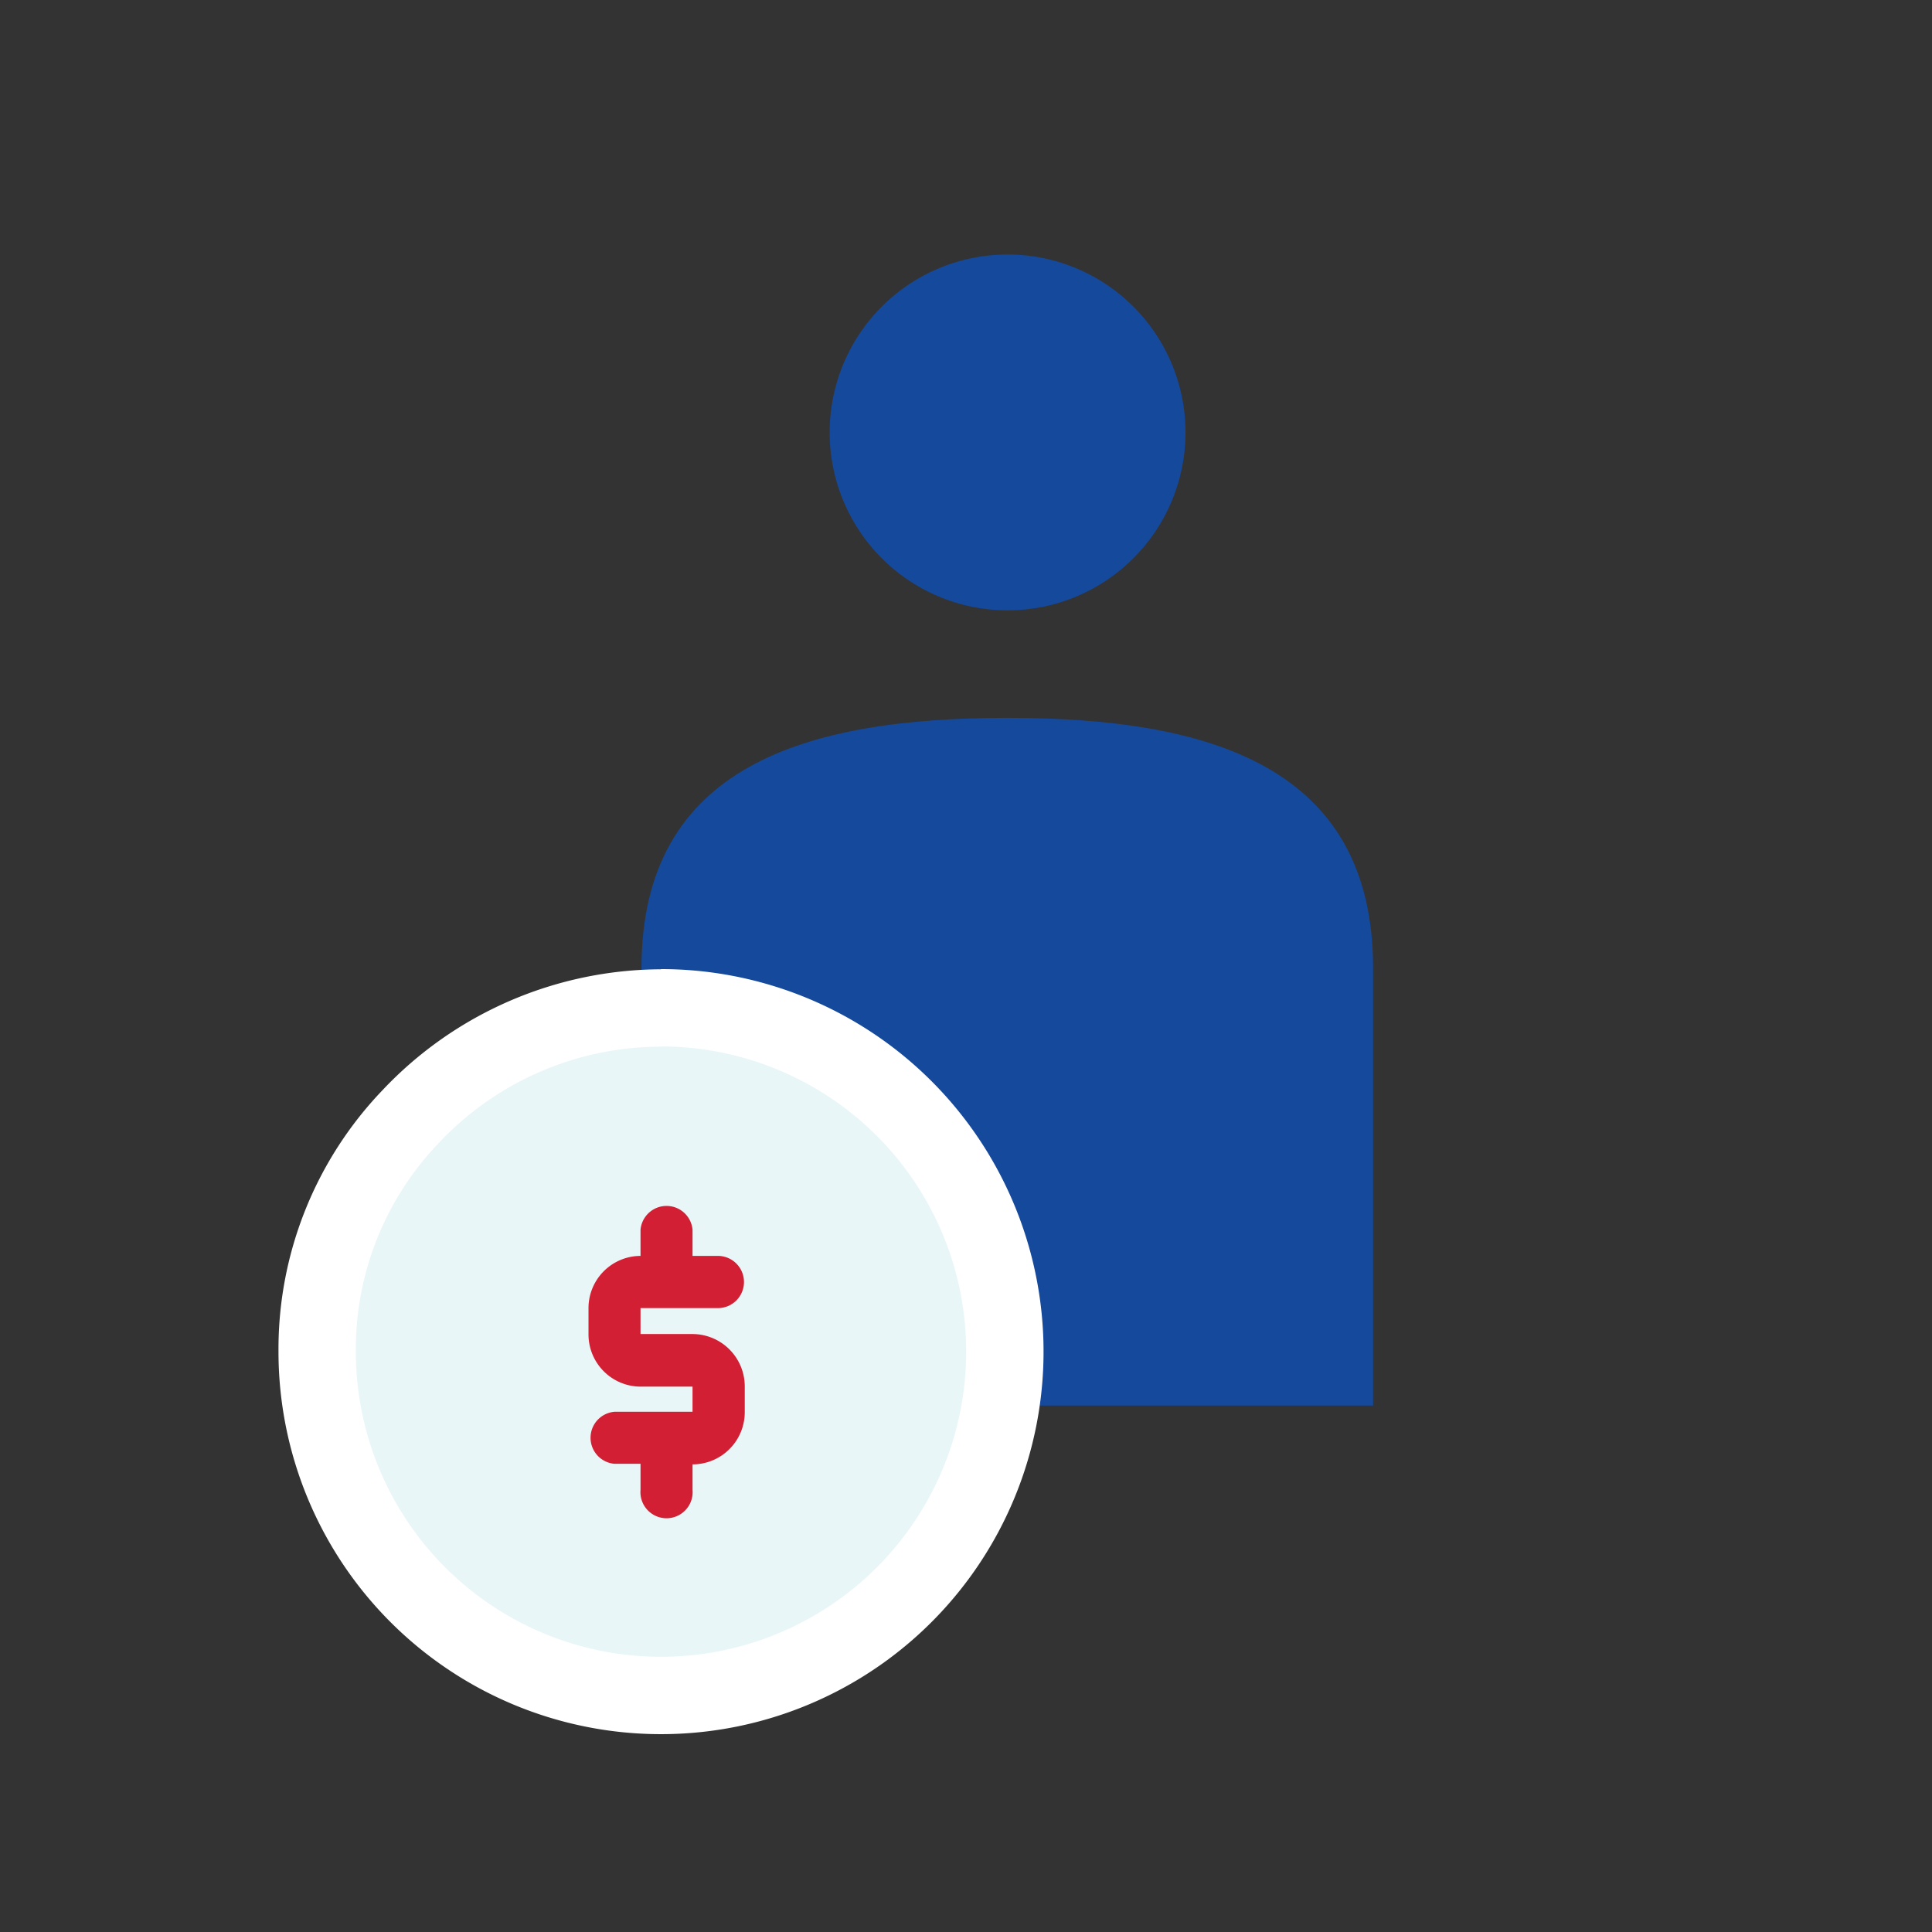
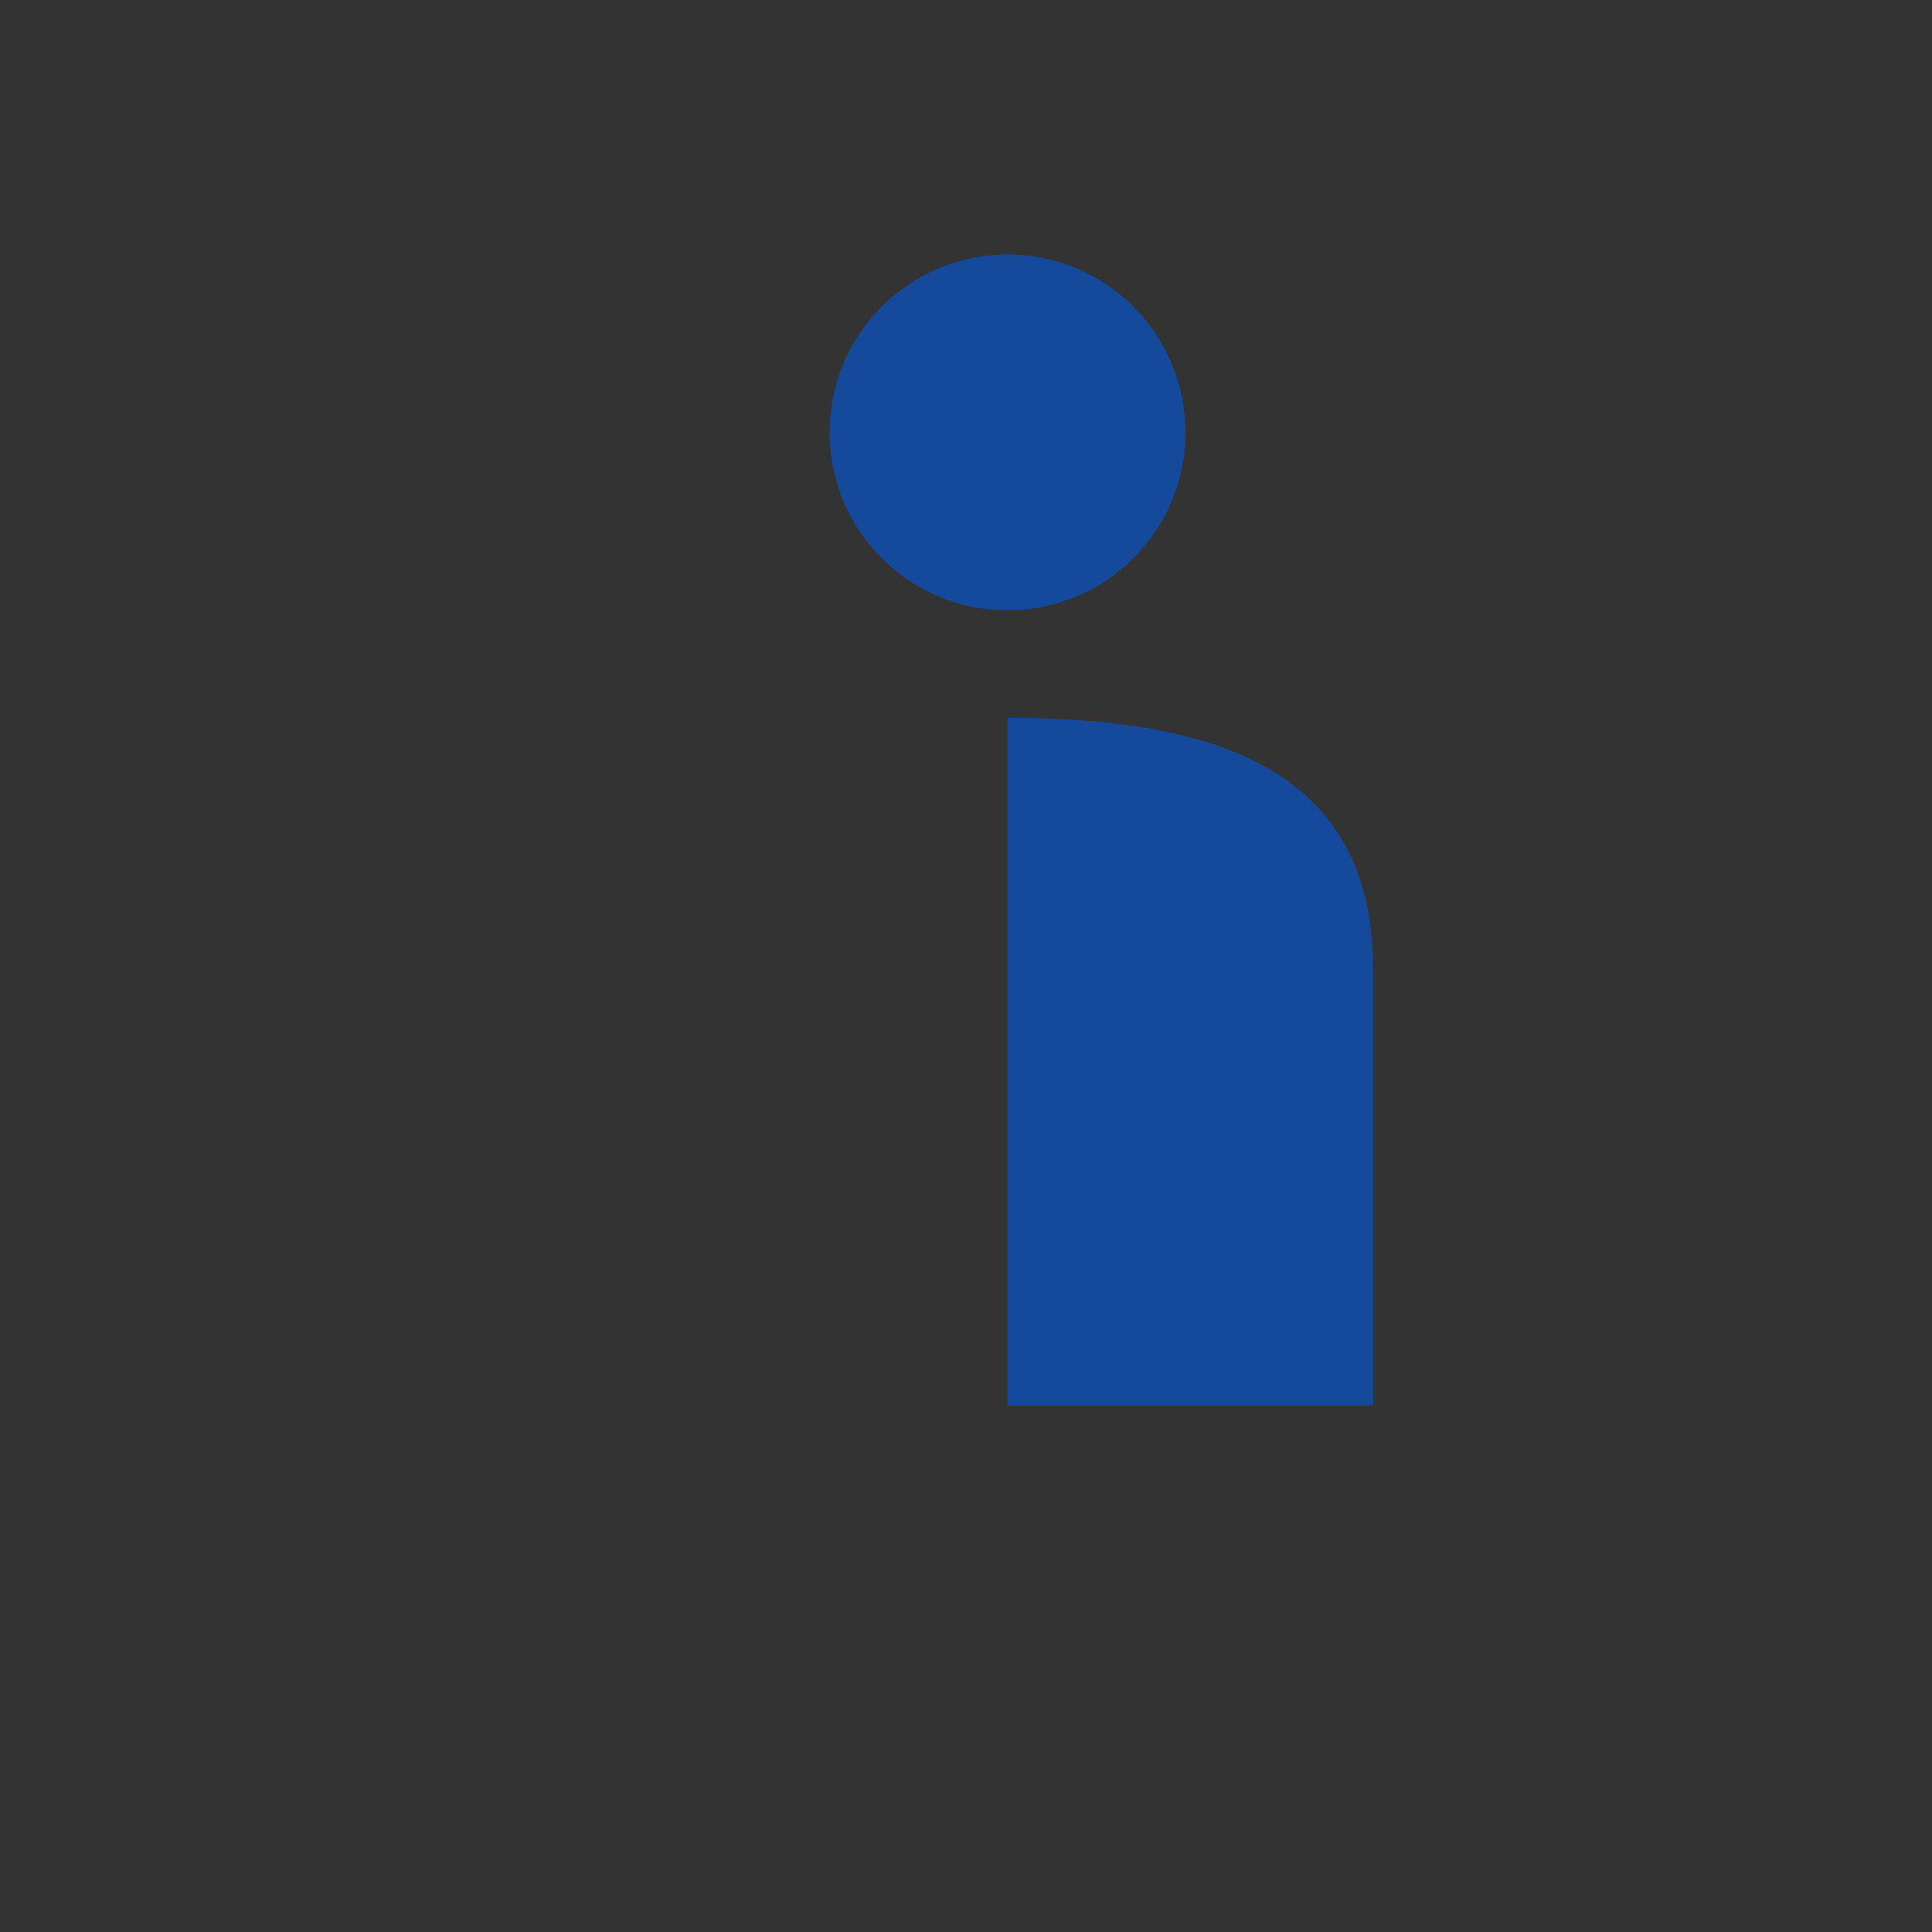
<svg xmlns="http://www.w3.org/2000/svg" id="Layer_1" data-name="Layer 1" viewBox="0 0 99.9 99.9">
  <rect x="0" y="0" width="99.9" height="99.9" fill="#333333" stroke="none" />
  <defs>
    <style>.cls-1{fill:#15499b;}.cls-2{fill:#e9f6f8;}.cls-3{fill:#fff;}.cls-4{fill:#d31f33;}</style>
  </defs>
  <title>FC_IconSet_</title>
  <path class="cls-1" d="M52.09,31.56a9.2,9.2,0,1,0-9.19-9.2A9.2,9.2,0,0,0,52.09,31.56Z" />
-   <path class="cls-1" d="M52.09,37.12c-10.45,0-18.92,2.49-18.92,12.94V72.68H71V50.06C71,39.61,62.54,37.12,52.09,37.12Z" />
-   <path class="cls-2" d="M34.18,87.66A17.81,17.81,0,0,1,16.4,69.88a17.38,17.38,0,0,1,4.83-12.15,17.77,17.77,0,1,1,13,29.93Z" />
-   <path class="cls-3" d="M34.18,54.11A15.78,15.78,0,1,1,18.4,69.88a15.39,15.39,0,0,1,4.27-10.76,15.77,15.77,0,0,1,11.51-5m0-4a19.88,19.88,0,0,0-14.4,6.25A19.35,19.35,0,0,0,14.4,69.88,19.78,19.78,0,1,0,34.18,50.11Z" />
-   <path class="cls-4" d="M31.77,73a1.35,1.35,0,0,0,0,2.69h1.35v1.35a1.35,1.35,0,1,0,2.69,0V75.72A2.7,2.7,0,0,0,38.51,73V71.68a2.71,2.71,0,0,0-2.7-2.7H33.12V67.64h4a1.35,1.35,0,0,0,0-2.7H35.81V63.59a1.35,1.35,0,0,0-2.69,0v1.35a2.7,2.7,0,0,0-2.69,2.7V69a2.7,2.7,0,0,0,2.69,2.7h2.69V73Z" />
+   <path class="cls-1" d="M52.09,37.12V72.68H71V50.06C71,39.61,62.54,37.12,52.09,37.12Z" />
</svg>